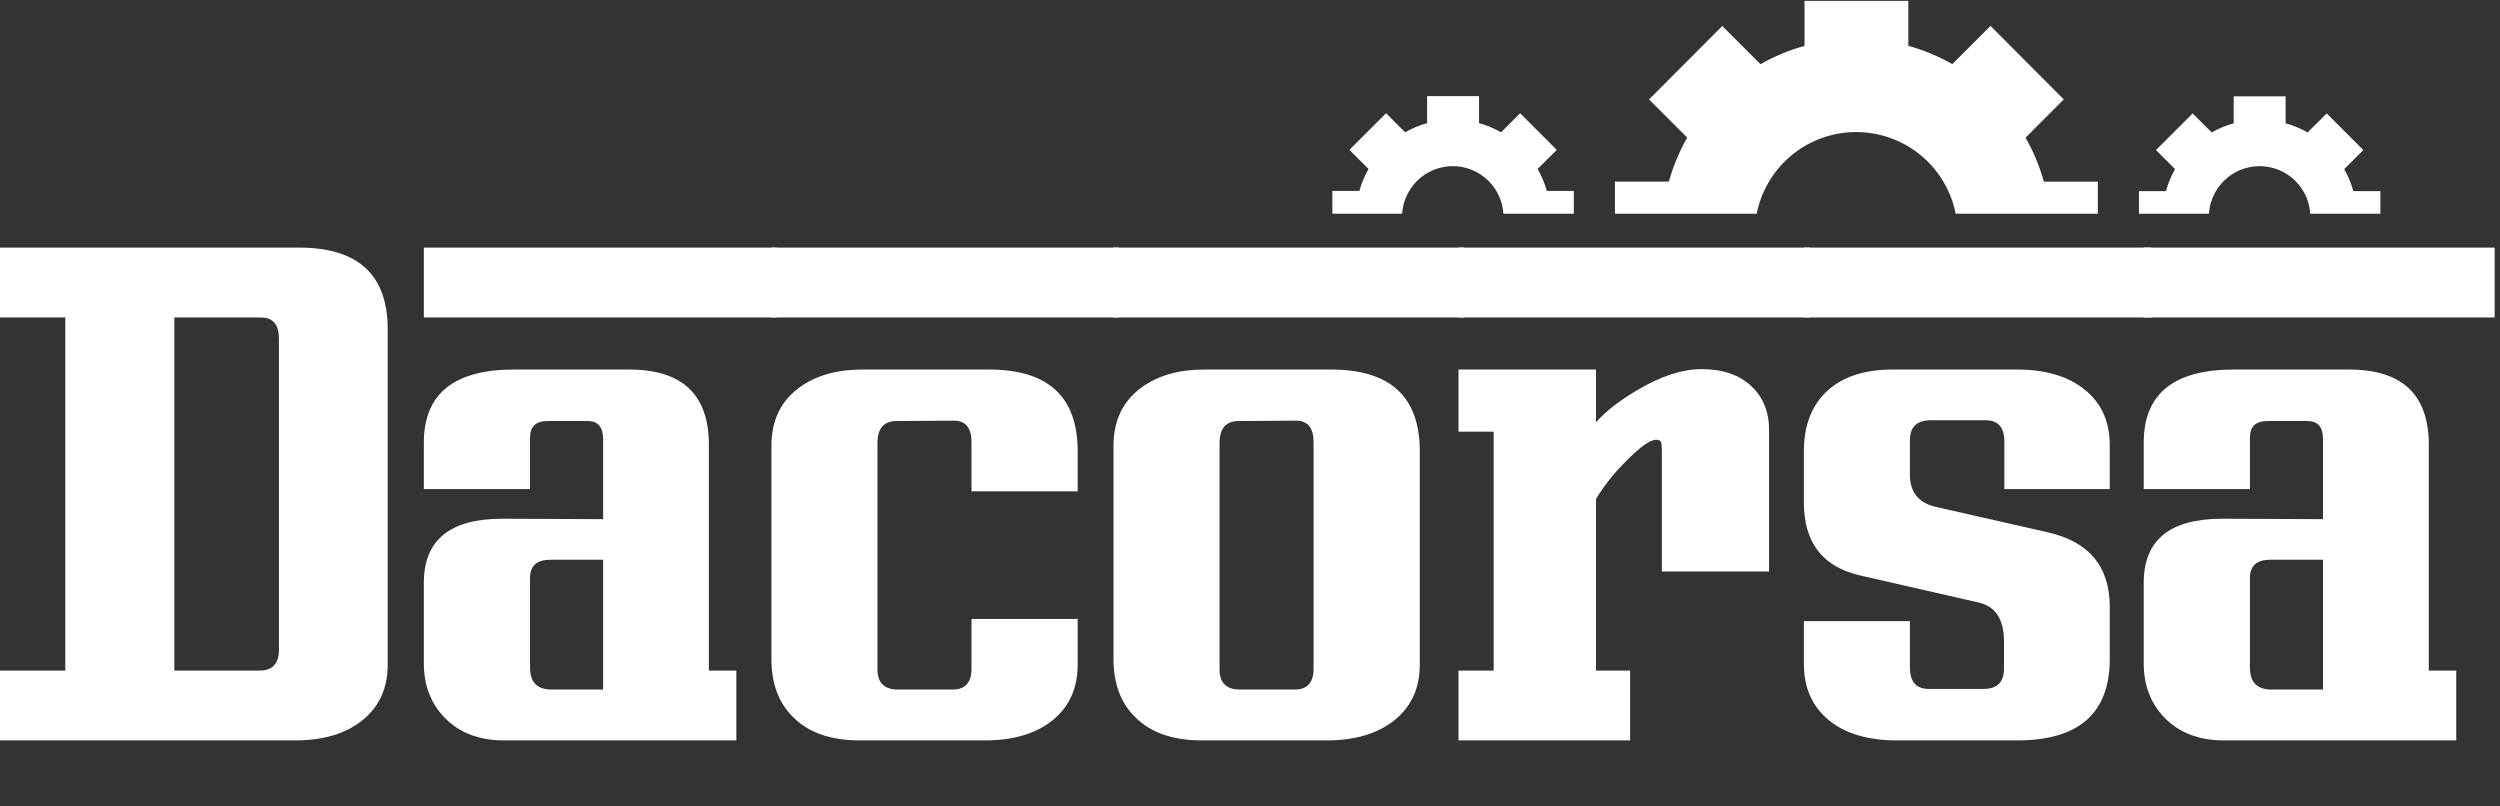
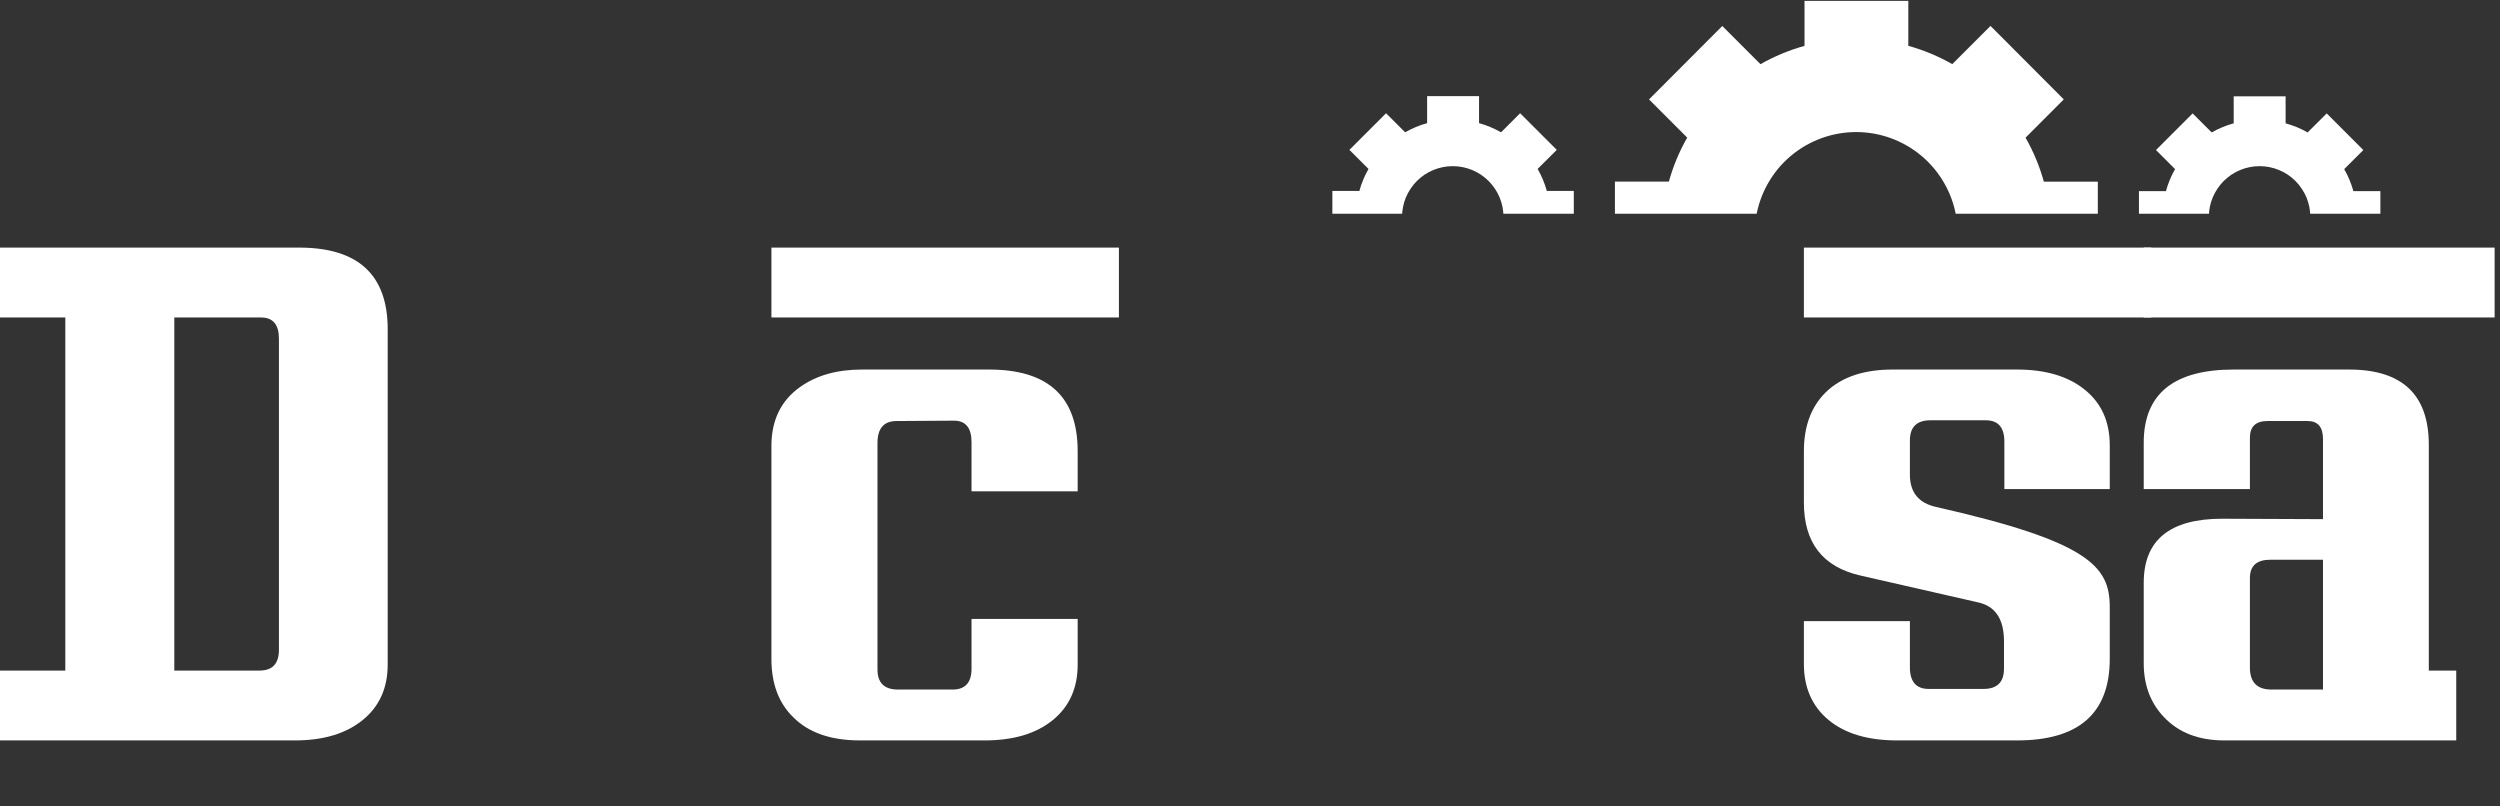
<svg xmlns="http://www.w3.org/2000/svg" width="310" viewBox="0 0 232.5 75" height="100" preserveAspectRatio="xMidYMid meet">
  <rect x="0" y="0" width="232.5" height="75" fill="#333333" stroke="none" />
  <defs>
    <clipPath id="434f753d88">
      <path d="M 120.324 0.082 L 225.914 0.082 L 225.914 19.875 L 120.324 19.875 Z M 120.324 0.082 " clip-rule="nonzero" />
    </clipPath>
    <clipPath id="fc29c0034b">
      <path d="M 199 23 L 232 23 L 232 69 L 199 69 Z M 199 23 " clip-rule="nonzero" />
    </clipPath>
  </defs>
  <g clip-path="url(#434f753d88)">
    <path fill="#ffffff" d="M 74.906 22.102 C 82.359 22.867 89.828 23.25 97.32 23.25 L 163.316 23.25 L 163.316 20.172 C 163.406 19.625 163.547 19.09 163.73 18.566 C 163.914 18.043 164.145 17.543 164.418 17.062 C 164.691 16.578 165.004 16.125 165.355 15.695 C 165.711 15.27 166.102 14.875 166.52 14.52 C 166.945 14.16 167.395 13.844 167.875 13.562 C 168.355 13.285 168.855 13.051 169.375 12.859 C 169.895 12.668 170.43 12.523 170.973 12.426 C 171.52 12.332 172.07 12.281 172.625 12.281 C 173.18 12.281 173.73 12.332 174.273 12.426 C 174.82 12.523 175.355 12.668 175.875 12.859 C 176.395 13.051 176.895 13.285 177.371 13.562 C 177.852 13.844 178.305 14.16 178.727 14.52 C 179.148 14.875 179.535 15.27 179.891 15.695 C 180.246 16.125 180.555 16.578 180.832 17.062 C 181.105 17.543 181.332 18.043 181.52 18.566 C 181.707 19.09 181.84 19.625 181.934 20.172 L 181.934 23.25 L 247.926 23.25 C 255.418 23.25 262.891 22.867 270.34 22.102 L 274.113 21.711 L 270.34 21.324 C 262.891 20.559 255.418 20.184 247.926 20.184 L 221.375 20.184 L 221.375 17.773 L 218.863 17.773 C 218.664 17.055 218.379 16.371 218.012 15.727 L 219.789 13.953 L 216.383 10.547 L 214.609 12.316 C 213.961 11.949 213.277 11.664 212.562 11.469 L 212.562 8.957 L 207.734 8.957 L 207.734 11.469 C 207.016 11.664 206.336 11.949 205.688 12.316 L 203.914 10.547 L 200.508 13.953 L 202.281 15.727 C 201.914 16.371 201.629 17.055 201.434 17.773 L 198.922 17.773 L 198.922 20.184 L 195.098 20.184 L 195.098 16.898 L 190.078 16.898 C 189.684 15.465 189.113 14.098 188.375 12.805 L 191.93 9.242 L 185.117 2.41 L 181.562 5.965 C 180.27 5.227 178.906 4.66 177.473 4.262 L 177.473 -0.758 L 167.82 -0.758 L 167.82 4.266 C 166.383 4.664 165.02 5.234 163.723 5.969 L 160.172 2.418 L 153.359 9.246 L 156.91 12.797 C 156.172 14.09 155.602 15.453 155.207 16.887 L 150.188 16.887 L 150.188 20.172 L 146.363 20.172 L 146.363 17.758 L 143.855 17.758 C 143.656 17.039 143.371 16.359 143 15.711 L 144.781 13.938 L 141.371 10.531 L 139.598 12.305 C 138.949 11.934 138.266 11.648 137.551 11.453 L 137.551 8.941 L 132.723 8.941 L 132.723 11.453 C 132.008 11.648 131.324 11.934 130.68 12.305 L 128.902 10.531 L 125.496 13.938 L 127.273 15.711 C 126.902 16.359 126.617 17.039 126.422 17.758 L 123.91 17.758 L 123.91 20.172 L 97.359 20.172 C 89.867 20.168 82.398 20.547 74.945 21.309 L 71.168 21.695 Z M 210.141 15.453 C 210.453 15.453 210.758 15.48 211.062 15.543 C 211.367 15.602 211.664 15.695 211.945 15.812 C 212.234 15.93 212.508 16.074 212.766 16.246 C 213.02 16.418 213.262 16.617 213.477 16.832 C 213.699 17.055 213.895 17.293 214.062 17.551 C 214.238 17.809 214.383 18.082 214.504 18.363 C 214.621 18.652 214.707 18.949 214.77 19.25 C 214.828 19.555 214.859 19.863 214.859 20.172 L 205.422 20.172 C 205.422 19.863 205.453 19.555 205.512 19.25 C 205.574 18.949 205.664 18.652 205.781 18.363 C 205.902 18.082 206.047 17.809 206.219 17.551 C 206.391 17.293 206.586 17.055 206.805 16.832 C 207.027 16.617 207.266 16.418 207.523 16.246 C 207.777 16.074 208.051 15.93 208.336 15.812 C 208.621 15.695 208.918 15.602 209.223 15.543 C 209.527 15.48 209.832 15.453 210.141 15.453 Z M 135.105 15.453 C 135.414 15.453 135.723 15.48 136.027 15.543 C 136.332 15.602 136.625 15.695 136.914 15.812 C 137.195 15.93 137.469 16.074 137.727 16.246 C 137.984 16.418 138.223 16.617 138.441 16.832 C 138.66 17.055 138.855 17.293 139.031 17.551 C 139.203 17.809 139.348 18.082 139.465 18.363 C 139.582 18.652 139.672 18.949 139.734 19.25 C 139.793 19.555 139.824 19.863 139.824 20.172 L 130.387 20.172 C 130.387 19.863 130.418 19.555 130.48 19.25 C 130.539 18.949 130.625 18.652 130.746 18.363 C 130.867 18.082 131.012 17.809 131.184 17.551 C 131.355 17.293 131.551 17.055 131.77 16.832 C 131.988 16.617 132.227 16.418 132.484 16.246 C 132.742 16.074 133.012 15.93 133.301 15.812 C 133.586 15.695 133.883 15.602 134.184 15.543 C 134.488 15.48 134.793 15.453 135.105 15.453 Z M 135.105 15.453 " fill-opacity="1" fill-rule="nonzero" />
  </g>
  <path fill="#ffffff" d="M 36.055 30.613 L 36.055 61.816 C 36.055 63.996 35.273 65.715 33.719 66.973 C 32.164 68.23 30.07 68.859 27.441 68.859 L -0.594 68.859 L -0.594 62.363 L 6.074 62.363 L 6.074 29.527 L -0.594 29.527 L -0.594 23.027 L 27.816 23.027 C 33.309 23.027 36.055 25.559 36.055 30.613 Z M 25.941 60.426 L 25.941 31.5 C 25.941 30.184 25.387 29.527 24.281 29.527 L 16.211 29.527 L 16.211 62.363 L 24.137 62.363 C 25.34 62.363 25.941 61.719 25.941 60.426 Z M 25.941 60.426 " fill-opacity="1" fill-rule="nonzero" />
-   <path fill="#ffffff" d="M 72.219 23.027 L 72.219 29.527 L 39.418 29.527 L 39.418 23.027 Z M 68.48 68.859 L 46.906 68.859 C 44.527 68.859 42.656 68.133 41.293 66.684 C 40.043 65.371 39.418 63.703 39.418 61.684 L 39.418 54.195 C 39.418 50.227 41.844 48.242 46.703 48.242 L 56.09 48.281 L 56.09 40.828 C 56.09 39.715 55.613 39.156 54.664 39.156 L 50.926 39.156 C 49.836 39.156 49.293 39.672 49.293 40.695 L 49.293 45.484 L 39.418 45.484 L 39.418 41.164 C 39.418 36.633 42.207 34.367 47.793 34.367 L 58.512 34.367 C 63.453 34.367 65.926 36.699 65.926 41.371 L 65.926 62.363 L 68.48 62.363 Z M 56.09 64.129 L 56.09 52.055 L 51.191 52.055 C 49.922 52.055 49.293 52.621 49.293 53.75 L 49.293 62.086 C 49.293 63.449 49.961 64.129 51.301 64.129 Z M 56.09 64.129 " fill-opacity="1" fill-rule="nonzero" />
  <path fill="#ffffff" d="M 104.059 23.027 L 104.059 29.527 L 71.742 29.527 L 71.742 23.027 Z M 100.223 45.691 L 90.352 45.691 L 90.352 41.129 C 90.352 39.793 89.809 39.121 88.719 39.121 L 83.383 39.156 C 82.195 39.156 81.605 39.84 81.605 41.203 L 81.605 62.254 C 81.605 63.508 82.238 64.129 83.516 64.129 L 88.586 64.129 C 89.762 64.129 90.352 63.484 90.352 62.191 L 90.352 57.559 L 100.223 57.559 L 100.223 61.816 C 100.223 63.996 99.449 65.715 97.902 66.973 C 96.359 68.23 94.25 68.859 91.574 68.859 L 79.984 68.859 C 77.277 68.859 75.215 68.145 73.789 66.719 C 72.426 65.406 71.742 63.59 71.742 61.273 L 71.742 41.469 C 71.742 39.09 72.625 37.266 74.395 36 C 75.918 34.91 77.844 34.367 80.176 34.367 L 91.984 34.367 C 97.477 34.367 100.223 36.895 100.223 41.953 Z M 100.223 45.691 " fill-opacity="1" fill-rule="nonzero" />
-   <path fill="#ffffff" d="M 136.152 23.027 L 136.152 29.527 L 103.555 29.527 L 103.555 23.027 Z M 132.039 41.953 L 132.039 61.816 C 132.039 63.996 131.254 65.715 129.691 66.973 C 128.125 68.23 126.023 68.859 123.387 68.859 L 111.797 68.859 C 109.094 68.859 107.027 68.145 105.602 66.719 C 104.238 65.406 103.555 63.59 103.555 61.273 L 103.555 41.469 C 103.555 39.09 104.441 37.266 106.207 36 C 107.73 34.91 109.656 34.367 111.988 34.367 L 123.797 34.367 C 129.293 34.367 132.039 36.895 132.039 41.953 Z M 122.164 62.191 L 122.164 41.129 C 122.164 39.793 121.621 39.121 120.531 39.121 L 115.195 39.156 C 114.012 39.156 113.418 39.84 113.418 41.203 L 113.418 62.254 C 113.418 63.508 114.051 64.129 115.328 64.129 L 120.398 64.129 C 121.574 64.129 122.164 63.484 122.164 62.191 Z M 122.164 62.191 " fill-opacity="1" fill-rule="nonzero" />
-   <path fill="#ffffff" d="M 168.332 23.027 L 168.332 29.527 L 135.641 29.527 L 135.641 23.027 Z M 164.523 53.145 L 154.551 53.145 L 154.551 41.953 C 154.551 41.492 154.52 41.203 154.457 41.082 C 154.391 40.961 154.242 40.898 154.008 40.898 C 153.418 40.898 152.398 41.66 150.945 43.172 C 149.953 44.191 149.113 45.266 148.43 46.402 L 148.43 62.363 L 151.602 62.363 L 151.602 68.859 L 135.641 68.859 L 135.641 62.363 L 138.91 62.363 L 138.91 40.148 L 135.641 40.148 L 135.641 34.367 L 148.43 34.367 L 148.43 39.266 C 149.363 38.219 150.672 37.207 152.352 36.23 C 154.504 34.965 156.477 34.328 158.266 34.328 C 160.195 34.328 161.719 34.848 162.84 35.879 C 163.961 36.914 164.523 38.285 164.523 40.004 Z M 164.523 53.145 " fill-opacity="1" fill-rule="nonzero" />
-   <path fill="#ffffff" d="M 200.078 23.027 L 200.078 29.527 L 167.762 29.527 L 167.762 23.027 Z M 196.207 45.484 L 186.406 45.484 L 186.406 41.07 C 186.406 39.746 185.828 39.086 184.676 39.086 L 179.535 39.086 C 178.258 39.086 177.621 39.711 177.621 40.961 L 177.621 44.152 C 177.621 45.793 178.438 46.793 180.078 47.152 L 190.422 49.5 C 194.277 50.367 196.207 52.68 196.207 56.445 L 196.207 61.273 C 196.207 66.332 193.332 68.859 187.59 68.859 L 176.438 68.859 C 173.715 68.859 171.59 68.227 170.059 66.961 C 168.527 65.688 167.762 63.949 167.762 61.746 L 167.762 57.766 L 177.621 57.766 L 177.621 62.059 C 177.621 63.398 178.203 64.07 179.363 64.07 L 184.469 64.07 C 185.734 64.07 186.371 63.445 186.371 62.191 L 186.371 59.641 C 186.371 57.602 185.586 56.398 184.023 56.035 L 173 53.52 C 169.508 52.719 167.762 50.465 167.762 46.742 L 167.762 41.953 C 167.762 39.637 168.441 37.812 169.805 36.473 C 171.258 35.066 173.328 34.367 176.023 34.367 L 187.59 34.367 C 190.242 34.367 192.34 34.992 193.883 36.242 C 195.43 37.484 196.207 39.207 196.207 41.406 Z M 196.207 45.484 " fill-opacity="1" fill-rule="nonzero" />
+   <path fill="#ffffff" d="M 200.078 23.027 L 200.078 29.527 L 167.762 29.527 L 167.762 23.027 Z M 196.207 45.484 L 186.406 45.484 L 186.406 41.07 C 186.406 39.746 185.828 39.086 184.676 39.086 L 179.535 39.086 C 178.258 39.086 177.621 39.711 177.621 40.961 L 177.621 44.152 C 177.621 45.793 178.438 46.793 180.078 47.152 C 194.277 50.367 196.207 52.68 196.207 56.445 L 196.207 61.273 C 196.207 66.332 193.332 68.859 187.59 68.859 L 176.438 68.859 C 173.715 68.859 171.59 68.227 170.059 66.961 C 168.527 65.688 167.762 63.949 167.762 61.746 L 167.762 57.766 L 177.621 57.766 L 177.621 62.059 C 177.621 63.398 178.203 64.07 179.363 64.07 L 184.469 64.07 C 185.734 64.07 186.371 63.445 186.371 62.191 L 186.371 59.641 C 186.371 57.602 185.586 56.398 184.023 56.035 L 173 53.52 C 169.508 52.719 167.762 50.465 167.762 46.742 L 167.762 41.953 C 167.762 39.637 168.441 37.812 169.805 36.473 C 171.258 35.066 173.328 34.367 176.023 34.367 L 187.59 34.367 C 190.242 34.367 192.34 34.992 193.883 36.242 C 195.43 37.484 196.207 39.207 196.207 41.406 Z M 196.207 45.484 " fill-opacity="1" fill-rule="nonzero" />
  <g clip-path="url(#fc29c0034b)">
    <path fill="#ffffff" d="M 232.168 23.027 L 232.168 29.527 L 199.367 29.527 L 199.367 23.027 Z M 228.43 68.859 L 206.859 68.859 C 204.477 68.859 202.605 68.133 201.242 66.684 C 199.992 65.371 199.367 63.703 199.367 61.684 L 199.367 54.195 C 199.367 50.227 201.793 48.242 206.652 48.242 L 216.039 48.281 L 216.039 40.828 C 216.039 39.715 215.562 39.156 214.613 39.156 L 210.875 39.156 C 209.785 39.156 209.242 39.672 209.242 40.695 L 209.242 45.484 L 199.367 45.484 L 199.367 41.164 C 199.367 36.633 202.156 34.367 207.742 34.367 L 218.461 34.367 C 223.402 34.367 225.879 36.699 225.879 41.371 L 225.879 62.363 L 228.43 62.363 Z M 216.039 64.129 L 216.039 52.055 L 211.141 52.055 C 209.875 52.055 209.242 52.621 209.242 53.75 L 209.242 62.086 C 209.242 63.449 209.91 64.129 211.25 64.129 Z M 216.039 64.129 " fill-opacity="1" fill-rule="nonzero" />
  </g>
</svg>